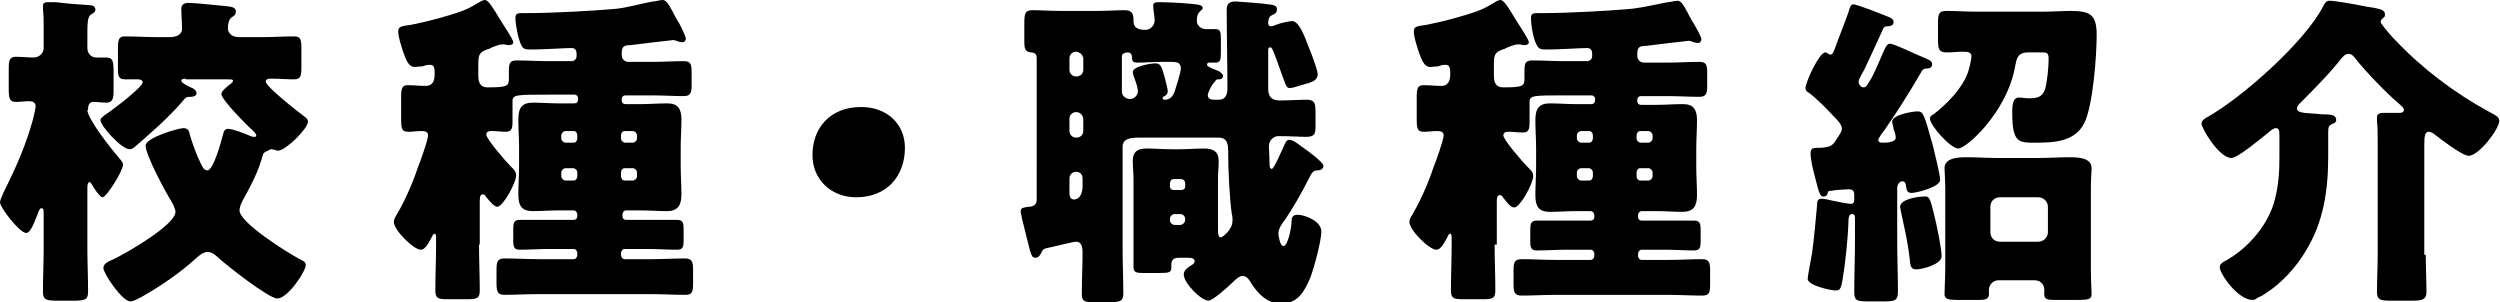
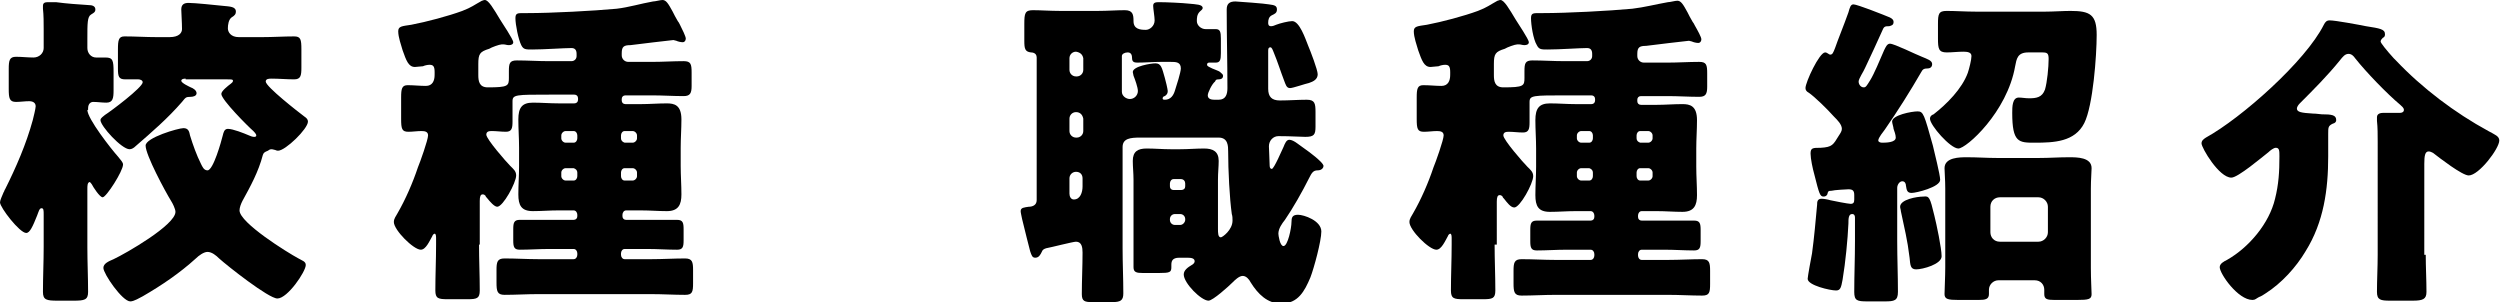
<svg xmlns="http://www.w3.org/2000/svg" version="1.1" id="_レイヤー_2" x="0px" y="0px" viewBox="0 0 343.4 41.5" style="enable-background:new 0 0 343.4 41.5;" xml:space="preserve">
  <g>
    <path d="M12,15.1c0,1.2,3.3,5.4,4.2,6.4c0.4,0.5,0.7,0.8,0.7,1.1c0,0.9-2.3,4.5-2.8,4.5c-0.4,0-1.3-1.4-1.5-1.8   c-0.1-0.1-0.2-0.3-0.3-0.3C12,25.1,12,25.5,12,26v8c0,2,0.1,4.1,0.1,6.1c0,1.1-0.5,1.2-2,1.2H7.9c-1.5,0-2-0.1-2-1.2   C5.9,38,6,36,6,33.9v-4.4c0-0.6,0-0.9-0.3-0.9c-0.3,0-0.4,0.5-0.6,1C4.5,31.1,4.1,32,3.6,32C2.7,32,0,28.5,0,27.8   c0-0.3,0.3-0.9,0.5-1.4c0.1-0.1,0.1-0.3,0.2-0.4c1.5-3,2.9-6.2,3.8-9.5c0.1-0.4,0.4-1.6,0.4-1.9c0-0.5-0.4-0.7-0.9-0.7   c-0.6,0-1.2,0.1-1.8,0.1c-0.9,0-1-0.5-1-1.8V9.5c0-1.2,0.1-1.7,1-1.7c0.8,0,1.6,0.1,2.4,0.1S6,7.3,6,6.6V4c0-0.9,0-1.9-0.1-2.8   c0-0.1,0-0.3,0-0.4c0-0.5,0.4-0.5,0.8-0.5c0.3,0,0.8,0,1,0c1.5,0.2,3,0.3,4.5,0.4c0.4,0,0.9,0.1,0.9,0.6c0,0.3-0.1,0.4-0.6,0.7   C12,2.3,12,3.2,12,5.3v1.3c0,0.7,0.5,1.3,1.2,1.3c0.3,0,0.8,0,1.3,0c1,0,1.1,0.4,1.1,2v2.5c0,1.1-0.1,1.7-1,1.7   c-0.6,0-1.2-0.1-1.8-0.1c-0.3,0-0.7,0.2-0.7,0.9V15.1z M25.5,10.8c-0.1,0-0.6,0-0.6,0.3c0,0.3,1.1,0.8,1.3,0.9   c0.3,0.1,0.8,0.4,0.8,0.8c0,0.4-0.5,0.5-0.8,0.5c-0.7,0-0.7,0.1-1.2,0.7c-2,2.3-4.1,4.1-6.4,6.1c-0.2,0.2-0.5,0.4-0.8,0.4   c-1.1,0-4-3.2-4-4c0-0.3,0.4-0.5,0.6-0.7c0.8-0.5,5.2-3.8,5.2-4.5c0-0.3-0.4-0.4-0.6-0.4c-0.6,0-1.2,0-1.8,0c-0.9,0-1-0.4-1-1.5   V6.8c0-1.3,0.1-1.8,0.9-1.8c1.5,0,2.9,0.1,4.4,0.1h1.8C24.6,5.1,25,4.5,25,4c0-0.9-0.1-2.3-0.1-2.7c0-0.7,0.4-0.9,1-0.9   c0.9,0,3.7,0.3,4.7,0.4c1,0.1,1.8,0.1,1.8,0.8c0,0.3-0.1,0.5-0.6,0.8c-0.4,0.3-0.5,1-0.5,1.5c0,0.5,0.4,1.2,1.5,1.2H36   c1.5,0,3-0.1,4.4-0.1c0.9,0,1,0.4,1,1.8v2.5c0,1.1-0.1,1.6-1,1.6c-1,0-2.1-0.1-3.1-0.1c-0.3,0-0.8,0-0.8,0.4c0,0.7,4.5,4.2,5.3,4.8   c0.3,0.2,0.5,0.4,0.5,0.7c0,1-3.1,4-4.1,4c-0.1,0-0.2,0-0.4-0.1c-0.1,0-0.3-0.1-0.5-0.1c-0.3,0-0.3,0.1-0.5,0.2   c-0.5,0.2-0.6,0.3-0.7,0.6c-0.6,2.3-1.7,4.3-2.8,6.3c-0.2,0.4-0.4,0.9-0.4,1.3c0,1.7,6.6,5.8,8.1,6.6c0.5,0.3,1,0.4,1,0.9   c0,0.9-2.5,4.6-3.9,4.6c-1.2,0-6.9-4.5-8-5.5c-0.4-0.4-1-0.9-1.6-0.9c-0.5,0-1.2,0.5-1.6,0.9c-2.2,2-4.7,3.7-7.3,5.2   c-0.4,0.2-1.2,0.7-1.7,0.7c-1.1,0-3.7-3.8-3.7-4.6c0-0.6,0.7-0.9,1.4-1.2c1.7-0.8,8.5-4.7,8.5-6.5c0-0.4-0.4-1.2-0.6-1.5   c-0.8-1.3-3.5-6.3-3.5-7.6c0-1.1,4.5-2.4,5.2-2.4c0.7,0,0.8,0.5,0.9,1c0.4,1.3,0.9,2.7,1.5,3.9c0.2,0.4,0.4,0.9,0.9,0.9   c0.8,0,1.9-4,2.1-4.8c0.1-0.4,0.2-0.9,0.7-0.9c0.7,0,2.2,0.6,2.9,0.9c0.2,0.1,0.5,0.2,0.7,0.2c0.1,0,0.3,0,0.3-0.2   c0-0.2-0.3-0.5-0.4-0.6c-0.7-0.6-4.4-4.3-4.4-5.1c0-0.4,0.9-1.1,1.3-1.4c0.1-0.1,0.3-0.2,0.3-0.4c0-0.2-0.2-0.2-0.8-0.2H25.5z" />
    <path d="M65.8,33.6c0,2.1,0.1,4.2,0.1,6.3c0,1.1-0.4,1.2-1.7,1.2h-2.7c-1.3,0-1.7-0.1-1.7-1.2c0-2.1,0.1-4.2,0.1-6.3v-0.8   c0-0.3,0-0.7-0.2-0.7c-0.1,0-0.3,0.2-0.3,0.3c-0.4,0.7-0.9,1.9-1.6,1.9c-1,0-3.7-2.7-3.7-3.8c0-0.5,0.3-0.8,0.5-1.2   c1.1-1.9,2.1-4.2,2.8-6.3c0.3-0.7,1.4-3.8,1.4-4.4c0-0.5-0.4-0.6-0.9-0.6c-0.6,0-1.2,0.1-1.8,0.1c-0.9,0-1-0.4-1-1.8v-2.9   c0-1.2,0.1-1.7,0.9-1.7s1.7,0.1,2.5,0.1c0.9,0,1.2-0.7,1.2-1.5V9.9c0-0.8-0.2-1-0.7-1c-0.3,0-0.7,0.1-0.9,0.2   c-0.3,0-0.8,0.1-1.1,0.1c-0.9,0-1.2-0.9-1.7-2.3c-0.2-0.7-0.6-1.8-0.6-2.6c0-0.7,0.5-0.7,1.8-0.9c2.1-0.4,5.1-1.2,7-1.9   c1.3-0.5,1.6-0.8,2.7-1.4c0.1,0,0.2-0.1,0.4-0.1c0.5,0,1.2,1.2,2.1,2.7c0.3,0.5,1.8,2.7,1.8,3.1c0,0.3-0.3,0.4-0.6,0.4   s-0.5-0.1-0.7-0.1c-0.1,0-0.2,0-0.3,0c-0.3,0-1.4,0.4-1.7,0.6c-1.3,0.4-1.5,0.7-1.5,2.1v1.5c0,0.8,0.1,1.7,1.3,1.7   c2.8,0,2.9-0.2,2.9-1.3V9.8c0-1.1,0.1-1.5,1.1-1.5c1.4,0,2.9,0.1,4.3,0.1h3.2c0.4,0,0.7-0.3,0.7-0.7V7.4c0-0.5-0.2-0.8-0.7-0.8   c-1,0-3.8,0.2-5.4,0.2c-0.9,0-1.2,0-1.5-0.6c-0.4-0.8-0.8-2.8-0.8-3.7c0-0.7,0.3-0.7,1.1-0.7h0.6c3.2,0,9-0.3,12.2-0.6   C86.4,1,88,0.5,89.7,0.2c0.3,0,1-0.2,1.3-0.2c0.5,0,0.8,0.5,1.4,1.6c0.2,0.4,0.4,0.8,0.7,1.3c0.1,0.1,0.2,0.3,0.3,0.5   C93.7,4,94.2,5,94.2,5.3c0,0.3-0.2,0.5-0.4,0.5c-0.3,0-0.7-0.1-0.9-0.2c-0.1,0-0.3-0.1-0.4-0.1c0,0-5.3,0.6-5.9,0.7   c-0.9,0-1.2,0.2-1.2,1.1v0.3c0,0.5,0.4,0.9,0.9,0.9h3.3c1.4,0,2.9-0.1,4.3-0.1c1,0,1.1,0.4,1.1,1.6v1.8c0,1-0.2,1.4-1.1,1.4   c-1.4,0-2.9-0.1-4.3-0.1h-3.7c-0.3,0-0.5,0.2-0.5,0.5v0.2c0,0.3,0.2,0.5,0.5,0.5h2.2c1.1,0,2.3-0.1,3.5-0.1c1,0,2,0.2,2,2.2   c0,1.3-0.1,2.6-0.1,3.9v2.5c0,1.3,0.1,2.6,0.1,3.9c0,1.4-0.4,2.3-2,2.3c-1.2,0-2.3-0.1-3.5-0.1h-2.1c-0.3,0-0.5,0.3-0.5,0.6v0.2   c0,0.3,0.2,0.5,0.5,0.5H89c1.4,0,2.7,0,4,0c0.8,0,0.9,0.4,0.9,1.3v1.5c0,0.9-0.1,1.3-0.9,1.3c-1.4,0-2.7-0.1-4-0.1h-3.2   c-0.3,0-0.5,0.3-0.5,0.6v0.2c0,0.3,0.2,0.6,0.5,0.6h3.7c1.5,0,3.1-0.1,4.6-0.1c1,0,1.1,0.5,1.1,1.6v1.8c0,1.2-0.1,1.6-1.1,1.6   c-1.5,0-3.1-0.1-4.6-0.1H73.9c-1.5,0-3.1,0.1-4.6,0.1c-1,0-1.1-0.5-1.1-1.7v-1.7c0-1.1,0.1-1.6,1.1-1.6c1.6,0,3.1,0.1,4.6,0.1h4.9   c0.3,0,0.5-0.3,0.5-0.6v-0.2c0-0.3-0.2-0.6-0.5-0.6h-3.4c-1.3,0-2.7,0.1-4,0.1c-0.8,0-0.9-0.4-0.9-1.3v-1.5c0-0.9,0.1-1.3,0.9-1.3   c1.3,0,2.7,0,4,0h3.4c0.3,0,0.5-0.2,0.5-0.5v-0.2c0-0.3-0.2-0.6-0.5-0.6h-2.1c-1.2,0-2.3,0.1-3.5,0.1c-1.6,0-2-0.8-2-2.3   c0-1.3,0.1-2.6,0.1-3.9v-2.5c0-1.3-0.1-2.6-0.1-3.9c0-1.6,0.5-2.3,2-2.3c1.2,0,2.3,0.1,3.5,0.1h2.2c0.3,0,0.5-0.2,0.5-0.5v-0.2   c0-0.3-0.2-0.5-0.5-0.5h-3.5c-4.5,0-5,0-5,0.9v2.8c0,0.9-0.1,1.4-0.9,1.4c-0.7,0-1.3-0.1-2-0.1c-0.4,0-0.7,0.1-0.7,0.5   c0,0.6,2.7,3.7,3.3,4.3c0.4,0.4,0.8,0.7,0.8,1.3c0,1-1.8,4.3-2.6,4.3c-0.4,0-1-0.7-1.4-1.2c-0.1-0.1-0.2-0.2-0.2-0.3   c-0.1-0.1-0.2-0.2-0.4-0.2c-0.3,0-0.4,0.3-0.4,0.9V33.6z M78.8,19.6c0.3,0,0.5-0.3,0.5-0.6v-0.4c0-0.3-0.2-0.6-0.5-0.6h-1.1   c-0.3,0-0.6,0.3-0.6,0.6V19c0,0.3,0.3,0.6,0.6,0.6H78.8z M77.7,23.1c-0.3,0-0.6,0.3-0.6,0.6v0.5c0,0.3,0.3,0.6,0.6,0.6h1.1   c0.3,0,0.5-0.3,0.5-0.6v-0.5c0-0.3-0.2-0.5-0.5-0.6H77.7z M86.9,19.6c0.3,0,0.6-0.3,0.6-0.6v-0.4c0-0.3-0.3-0.6-0.6-0.6h-1.1   c-0.3,0-0.5,0.3-0.5,0.6V19c0,0.3,0.2,0.5,0.5,0.6H86.9z M85.8,23.1c-0.3,0-0.5,0.3-0.5,0.6v0.5c0,0.3,0.2,0.6,0.5,0.6h1.1   c0.3,0,0.6-0.3,0.6-0.6v-0.5c0-0.3-0.3-0.6-0.6-0.6H85.8z" />
-     <path d="M124.3,20.3c0,3.8-2.4,6.8-6.7,6.8c-3.4,0-6-2.4-6-5.8c0-3.6,2.3-6.6,6.7-6.6C121.8,14.7,124.3,17,124.3,20.3z" />
    <path d="M165.9,13.1c0,0.5,0.5,0.6,0.9,0.6h0.6c1,0,1.2-0.8,1.2-1.6c0-3.6-0.1-7.2-0.1-10.8c0-0.8,0.4-1.1,1.2-1.1   c0.2,0,4.2,0.3,4.6,0.4c0.8,0.1,1.1,0.2,1.1,0.7c0,0.5-0.3,0.6-0.7,0.8c-0.4,0.2-0.5,0.6-0.5,1c0,0.2,0,0.5,0.4,0.5   c0.2,0,0.5-0.1,0.7-0.2c0.5-0.2,1.7-0.5,2.2-0.5c1,0,1.8,2.4,2.2,3.4c0.3,0.7,1.3,3.3,1.3,3.9c0,0.7-0.6,1-1.2,1.2   c-0.5,0.1-2.2,0.7-2.6,0.7c-0.5,0-0.6-0.5-0.8-1c-0.5-1.3-0.9-2.6-1.4-3.8c-0.2-0.5-0.3-0.8-0.5-0.8c-0.3,0-0.3,0.3-0.3,0.5v5.2   c0,1.1,0.5,1.6,1.6,1.6c1.3,0,2.5-0.1,3.7-0.1c1.1,0,1.2,0.5,1.2,1.7v2c0,1.1-0.2,1.4-1.4,1.4c-0.8,0-1.9-0.1-3.7-0.1   c-0.7,0-1.3,0.6-1.3,1.4c0,0.5,0.1,1.9,0.1,2.6c0,0.1,0,0.5,0.3,0.5c0.3,0,1.4-2.6,1.6-3c0.2-0.5,0.4-1,0.8-1   c0.3,0,0.7,0.2,1.1,0.5c1.1,0.8,2.3,1.6,3.2,2.5c0.3,0.3,0.4,0.5,0.4,0.6c0,0.2-0.2,0.6-0.8,0.6c-0.6,0-0.8,0.3-1.2,1.1   c-0.9,1.8-2.2,4.1-3.3,5.7c-0.4,0.5-0.9,1.2-0.9,1.9c0,0.2,0.2,1.7,0.7,1.7c0.6,0,1.1-2.5,1.1-3.3c0-0.6,0.1-1,0.9-1   c0.8,0,3.2,0.8,3.2,2.3c0,1.3-1,5-1.5,6.3c-0.8,1.9-1.7,3.6-4,3.6c-1.9,0-3.2-1.3-4.2-2.9c-0.2-0.4-0.6-0.9-1.1-0.9   c-0.5,0-1.1,0.6-1.4,0.9c-0.5,0.5-2.7,2.5-3.3,2.5c-1,0-3.4-2.4-3.4-3.6c0-0.6,0.6-1,1.1-1.3c0.2-0.1,0.4-0.3,0.4-0.5   c0-0.4-0.4-0.5-1-0.5h-1.1c-1,0-1.1,0.5-1.1,1v0.3c0,0.7-0.2,0.8-1.7,0.8H157c-0.9,0-1.3-0.1-1.3-0.8c0-0.9,0-1.8,0-2.7v-9.3   c0-0.9-0.1-1.8-0.1-2.6c0-1.3,0.7-1.7,1.9-1.7c1.1,0,2.2,0.1,3.3,0.1h1.3c1.1,0,2.2-0.1,3.3-0.1c1.2,0,2,0.4,2,1.7   c0,0.8-0.1,1.6-0.1,2.6v6.7c0,0.6,0,1.2,0.4,1.2c0.2,0,1.6-1,1.6-2.3c0-0.3,0-0.6-0.1-0.9c-0.3-2.1-0.5-6-0.5-8.6   c0-0.7,0-1.9-1.3-1.9h-10.8c-1.3,0-2.4,0.1-2.4,1.3v13.9c0,2.1,0.1,4.1,0.1,6.2c0,1-0.4,1.2-1.6,1.2h-2.6c-1.1,0-1.5-0.1-1.5-1.1   c0-1.9,0.1-3.8,0.1-5.7c0-0.7-0.1-1.5-0.9-1.5c-0.4,0-3.5,0.8-4.1,0.9c-0.3,0.1-0.5,0.2-0.6,0.5c-0.2,0.4-0.4,0.8-0.9,0.8   c-0.4,0-0.5-0.3-0.7-0.9c-0.3-1.1-0.6-2.4-1.1-4.4c-0.1-0.5-0.2-0.9-0.2-1.1c0-0.5,0.5-0.5,1.1-0.6c0.5,0,1.1-0.2,1.1-0.9V7.9   c0-0.7-0.7-0.7-0.8-0.7c-0.8-0.1-0.9-0.5-0.9-1.6V3.3c0-1.5,0.1-1.9,1.2-1.9c1,0,2.4,0.1,3.7,0.1h5.2c1.3,0,2.6-0.1,3.7-0.1   s1.2,0.6,1.2,1.5c0,1.1,0.9,1.2,1.7,1.2c0.5,0,1.2-0.5,1.2-1.3c0-0.5-0.2-1.6-0.2-2c0-0.5,0.4-0.5,0.9-0.5c0.9,0,3.1,0.1,4,0.2   c1,0.1,1.9,0.1,1.9,0.6c0,0.2-0.2,0.3-0.4,0.5c-0.4,0.4-0.4,0.9-0.4,1.3c0,0.6,0.6,1.1,1.2,1.1c0.5,0,0.9,0,1.4,0   c0.6,0,0.7,0.4,0.7,1.3v2c0,0.9-0.1,1.3-0.7,1.3c-0.3,0-0.8,0-0.9,0c-0.2,0-0.3,0.1-0.3,0.3c0,0.1,0.1,0.2,0.3,0.3   c0.5,0.3,1.3,0.5,1.5,0.7s0.4,0.3,0.4,0.5c0,0.4-0.3,0.5-0.6,0.5c-0.4,0-0.4,0.1-0.5,0.3C166.5,11.5,165.9,12.7,165.9,13.1z    M147.8,7.1c-0.5,0-0.9,0.4-0.9,0.9v1.6c0,0.5,0.4,0.9,0.9,0.9h0.1c0.5,0,0.9-0.4,0.9-0.9V8C148.7,7.5,148.4,7.2,147.8,7.1   L147.8,7.1z M147.8,15.4c-0.5,0-0.9,0.4-0.9,0.9V18c0,0.5,0.4,0.9,0.9,0.9h0.1c0.5,0,0.9-0.4,0.9-0.9v-1.7   C148.7,15.8,148.4,15.4,147.8,15.4L147.8,15.4z M147.8,23.6c-0.5,0-0.9,0.4-0.9,0.9v2.1c0,0.4,0.2,0.8,0.6,0.8c0.9,0,1.2-1,1.2-1.8   v-1.1C148.7,24,148.4,23.6,147.8,23.6L147.8,23.6z M159.5,8.5c-1.1,0-2.2,0.1-3.3,0.1c-0.4,0-0.7-0.1-0.7-0.6   c0-0.4-0.1-0.8-0.6-0.8c-0.4,0-0.8,0.2-0.8,0.5v4.9c0,0.6,0.6,1,1.1,1c0.6,0,1.1-0.5,1.1-1.1c0-0.5-0.4-1.6-0.6-2.1   c0-0.1-0.1-0.4-0.1-0.5c0-0.8,2.5-1.2,3.1-1.2c0.8,0,0.9,0.6,1.3,2c0.1,0.3,0.4,1.6,0.4,1.8c0,0.3-0.1,0.5-0.4,0.7   c-0.1,0-0.3,0.1-0.3,0.3c0,0.1,0,0.2,0.3,0.2c0.8,0,1.2-0.6,1.4-1.3c0.2-0.6,0.8-2.5,0.8-3c0-0.9-0.7-0.9-1.4-0.9H159.5z    M162.2,26.1c0.4,0,0.6-0.2,0.6-0.5v-0.4c0-0.3-0.2-0.6-0.6-0.6h-1c-0.3,0-0.5,0.3-0.5,0.6v0.4c0,0.3,0.2,0.5,0.5,0.5H162.2z    M161.4,29.4c-0.4,0-0.7,0.3-0.7,0.7v0.1c0,0.4,0.3,0.7,0.7,0.7h0.7c0.4,0,0.7-0.4,0.7-0.7v-0.1c0-0.4-0.3-0.7-0.7-0.7H161.4z" />
    <path d="M205.3,33.6c0,2.1,0.1,4.2,0.1,6.3c0,1.1-0.4,1.2-1.7,1.2H201c-1.3,0-1.7-0.1-1.7-1.2c0-2.1,0.1-4.2,0.1-6.3v-0.8   c0-0.3,0-0.7-0.2-0.7c-0.1,0-0.3,0.2-0.3,0.3c-0.4,0.7-0.9,1.9-1.6,1.9c-1,0-3.7-2.7-3.7-3.8c0-0.5,0.3-0.8,0.5-1.2   c1.1-1.9,2.1-4.2,2.8-6.3c0.3-0.7,1.4-3.8,1.4-4.4c0-0.5-0.4-0.6-0.9-0.6c-0.6,0-1.2,0.1-1.8,0.1c-0.9,0-1-0.4-1-1.8v-2.9   c0-1.2,0.1-1.7,0.9-1.7c0.9,0,1.7,0.1,2.5,0.1c0.9,0,1.2-0.7,1.2-1.5V9.9c0-0.8-0.2-1-0.7-1c-0.3,0-0.7,0.1-0.9,0.2   c-0.3,0-0.8,0.1-1.1,0.1c-0.9,0-1.2-0.9-1.7-2.3c-0.2-0.7-0.6-1.8-0.6-2.6c0-0.7,0.5-0.7,1.8-0.9c2.1-0.4,5.1-1.2,7-1.9   c1.3-0.5,1.6-0.8,2.7-1.4c0.1,0,0.2-0.1,0.4-0.1c0.5,0,1.2,1.2,2.1,2.7c0.3,0.5,1.8,2.7,1.8,3.1c0,0.3-0.3,0.4-0.6,0.4   c-0.3,0-0.5-0.1-0.7-0.1c-0.1,0-0.2,0-0.3,0c-0.3,0-1.4,0.4-1.7,0.6c-1.3,0.4-1.5,0.7-1.5,2.1v1.5c0,0.8,0.1,1.7,1.3,1.7   c2.8,0,2.9-0.2,2.9-1.3V9.8c0-1.1,0.1-1.5,1.1-1.5c1.4,0,2.9,0.1,4.3,0.1h3.2c0.4,0,0.7-0.3,0.7-0.7V7.4c0-0.5-0.2-0.8-0.7-0.8   c-1,0-3.8,0.2-5.4,0.2c-0.9,0-1.2,0-1.5-0.6c-0.5-0.8-0.8-2.8-0.8-3.7c0-0.7,0.3-0.7,1.1-0.7h0.6c3.2,0,9-0.3,12.2-0.6   c1.7-0.2,3.2-0.6,4.9-0.9c0.3,0,1-0.2,1.3-0.2c0.5,0,0.8,0.5,1.4,1.6c0.2,0.4,0.4,0.8,0.7,1.3c0.1,0.1,0.2,0.3,0.3,0.5   c0.4,0.7,0.9,1.6,0.9,1.9c0,0.3-0.2,0.5-0.4,0.5c-0.3,0-0.7-0.1-0.9-0.2c-0.1,0-0.3-0.1-0.4-0.1c0,0-5.3,0.6-5.9,0.7   c-0.9,0-1.2,0.2-1.2,1.1v0.3c0,0.5,0.4,0.9,0.9,0.9h3.3c1.4,0,2.9-0.1,4.3-0.1c1,0,1.1,0.4,1.1,1.6v1.8c0,1-0.2,1.4-1.1,1.4   c-1.4,0-2.9-0.1-4.3-0.1h-3.7c-0.3,0-0.5,0.2-0.5,0.5v0.2c0,0.3,0.2,0.5,0.5,0.5h2.2c1.1,0,2.3-0.1,3.5-0.1c1,0,2,0.2,2,2.2   c0,1.3-0.1,2.6-0.1,3.9v2.5c0,1.3,0.1,2.6,0.1,3.9c0,1.4-0.4,2.3-2,2.3c-1.2,0-2.3-0.1-3.5-0.1h-2.1c-0.3,0-0.5,0.3-0.5,0.6v0.2   c0,0.3,0.2,0.5,0.5,0.5h3.2c1.3,0,2.7,0,4,0c0.8,0,0.9,0.4,0.9,1.3v1.5c0,0.9-0.1,1.3-0.9,1.3c-1.3,0-2.7-0.1-4-0.1h-3.2   c-0.3,0-0.5,0.3-0.5,0.6v0.2c0,0.3,0.2,0.6,0.5,0.6h3.7c1.5,0,3.1-0.1,4.6-0.1c1,0,1.1,0.5,1.1,1.6v1.8c0,1.2-0.1,1.6-1.1,1.6   c-1.5,0-3.1-0.1-4.6-0.1h-15.6c-1.5,0-3.1,0.1-4.6,0.1c-1,0-1.1-0.5-1.1-1.7v-1.7c0-1.1,0.1-1.6,1.1-1.6c1.6,0,3.1,0.1,4.6,0.1h4.9   c0.3,0,0.5-0.3,0.5-0.6v-0.2c0-0.3-0.2-0.6-0.5-0.6h-3.4c-1.3,0-2.7,0.1-4,0.1c-0.8,0-0.9-0.4-0.9-1.3v-1.5c0-0.9,0.1-1.3,0.9-1.3   c1.3,0,2.7,0,4,0h3.4c0.3,0,0.5-0.2,0.5-0.5v-0.2c0-0.3-0.2-0.6-0.5-0.6h-2.1c-1.2,0-2.3,0.1-3.5,0.1c-1.6,0-2-0.8-2-2.3   c0-1.3,0.1-2.6,0.1-3.9v-2.5c0-1.3-0.1-2.6-0.1-3.9c0-1.6,0.5-2.3,2-2.3c1.2,0,2.3,0.1,3.5,0.1h2.2c0.3,0,0.5-0.2,0.5-0.5v-0.2   c0-0.3-0.2-0.5-0.5-0.5h-3.5c-4.5,0-5,0-5,0.9v2.8c0,0.9-0.1,1.4-0.9,1.4c-0.7,0-1.3-0.1-2-0.1c-0.4,0-0.7,0.1-0.7,0.5   c0,0.6,2.7,3.7,3.3,4.3c0.4,0.4,0.8,0.7,0.8,1.3c0,1-1.8,4.3-2.6,4.3c-0.5,0-1-0.7-1.4-1.2c-0.1-0.1-0.2-0.2-0.2-0.3   c-0.1-0.1-0.2-0.2-0.4-0.2c-0.3,0-0.4,0.3-0.4,0.9V33.6z M218.3,19.6c0.3,0,0.5-0.3,0.5-0.6v-0.4c0-0.3-0.2-0.6-0.5-0.6h-1.1   c-0.3,0-0.6,0.3-0.6,0.6V19c0,0.3,0.3,0.6,0.6,0.6H218.3z M217.2,23.1c-0.3,0-0.6,0.3-0.6,0.6v0.5c0,0.3,0.3,0.6,0.6,0.6h1.1   c0.3,0,0.5-0.3,0.5-0.6v-0.5c0-0.3-0.2-0.5-0.5-0.6H217.2z M226.4,19.6c0.3,0,0.6-0.3,0.6-0.6v-0.4c0-0.3-0.3-0.6-0.6-0.6h-1.1   c-0.3,0-0.5,0.3-0.5,0.6V19c0,0.3,0.2,0.5,0.5,0.6H226.4z M225.3,23.1c-0.3,0-0.5,0.3-0.5,0.6v0.5c0,0.3,0.2,0.6,0.5,0.6h1.1   c0.3,0,0.6-0.3,0.6-0.6v-0.5c0-0.3-0.3-0.6-0.6-0.6H225.3z" />
    <path d="M258.9,17.8c-0.2,0.3-0.9,1.1-0.9,1.5c0,0.2,0.3,0.3,0.5,0.3c0.5,0,1.9,0,1.9-0.7c0-0.4-0.2-0.9-0.3-1.2   c0-0.2-0.2-0.8-0.2-1c0-0.9,2.7-1.4,3.5-1.4c0.8,0,0.9,0.4,2.1,4.7c0.2,0.9,1,4,1,4.7c0,1-3.3,1.8-3.9,1.8s-0.7-0.3-0.8-1   c0-0.2-0.1-0.6-0.5-0.6s-0.7,0.5-0.7,0.9v7.3c0,2.3,0.1,4.7,0.1,7c0,1.2-0.5,1.3-1.8,1.3h-2.4c-1.4,0-1.8-0.1-1.8-1.3   c0-2.3,0.1-4.6,0.1-7v-3.2c0-0.3-0.1-0.5-0.4-0.5c-0.5,0-0.5,0.7-0.5,1.3c-0.1,2.2-0.4,5.3-0.8,7.7c-0.2,1.1-0.3,1.5-0.9,1.5   c-0.8,0-3.9-0.7-3.9-1.6c0-0.3,0.5-3,0.6-3.5c0.3-2.2,0.5-4.5,0.7-6.7c0-0.3,0-0.8,0.6-0.8c0.3,0,0.9,0.1,1.2,0.2   c0.4,0.1,2.5,0.5,2.8,0.5c0.4,0,0.5-0.2,0.5-0.6v-0.6c0-0.6-0.2-0.8-0.8-0.8c-0.2,0-2,0.1-2.3,0.2c-0.5,0-0.5,0.1-0.6,0.5   c-0.1,0.2-0.3,0.3-0.5,0.3c-0.5,0-0.6-0.3-1.3-3.1c-0.2-0.7-0.5-2.1-0.5-2.8c0-0.8,0.3-0.8,1.4-0.8c1.6-0.1,1.7-0.4,2.5-1.7   c0.2-0.3,0.4-0.6,0.4-0.9c0-0.6-0.6-1.2-1.1-1.7c-0.8-0.9-2.6-2.7-3.5-3.3c-0.2-0.1-0.4-0.3-0.4-0.6c0-0.8,1.9-4.9,2.7-4.9   c0.3,0,0.5,0.3,0.7,0.3c0.3,0,0.4-0.2,0.7-1c0.3-0.9,1.2-3.1,1.8-4.8c0.2-0.7,0.3-1.1,0.7-1.1c0.5,0,4.3,1.5,5,1.8   c0.4,0.2,0.5,0.4,0.5,0.6c0,0.4-0.2,0.5-0.6,0.6c-0.5,0-0.7,0-0.9,0.5c-0.8,1.8-1.6,3.5-2.4,5.2c-0.2,0.5-0.9,1.5-0.9,1.9   c0,0.4,0.3,0.8,0.7,0.8c0.3,0,0.4-0.2,0.9-1s1.3-2.7,1.9-4.1c0.2-0.4,0.4-0.9,0.8-0.9c0.6,0,3.6,1.5,4.4,1.8c0.7,0.3,1.4,0.5,1.4,1   s-0.4,0.6-0.6,0.6c-0.5,0-0.7,0.1-0.9,0.5C262.4,12.5,260.7,15.2,258.9,17.8z M265.7,29.6c0.3,1.2,1,4.5,1,5.6   c0,1.1-2.6,1.8-3.5,1.8c-0.8,0-0.8-0.6-0.9-1.6c-0.3-2.5-0.7-4-1.2-6.4c0-0.2-0.1-0.4-0.1-0.6c0-1,2.3-1.4,3.2-1.4   C265,26.9,265.1,27.1,265.7,29.6z M280.9,1.6c1.1,0,2.5-0.1,3.5-0.1c2.7,0,3.6,0.5,3.6,3.3c0,2.8-0.5,9.7-1.7,12.1   c-1.3,2.6-4.2,2.7-6.8,2.7c-2.2,0-3.1,0-3.1-4.1c0-0.8,0-2.1,0.9-2.1c0.4,0,0.9,0.1,1.4,0.1c1,0,1.8-0.1,2.2-1.2   c0.3-1,0.5-3.1,0.5-4.2c0-0.8-0.2-0.9-0.9-0.9h-1.9c-1.5,0-1.6,0.9-1.8,1.9c-1.1,6.3-6.7,11.3-7.8,11.3c-1.1,0-3.9-3.2-3.9-4.1   c0-0.3,0.2-0.5,0.5-0.6c1.8-1.4,3.9-3.5,4.7-5.7c0.2-0.6,0.5-1.8,0.5-2.3s-0.5-0.6-1.1-0.6c-0.8,0-1.5,0.1-2.3,0.1   c-1.1,0-1.2-0.5-1.2-1.9V3.3c0-1.4,0.1-1.8,1.2-1.8c1.2,0,2.6,0.1,4,0.1H280.9z M267.2,25.9c0-1.3-0.1-2.2-0.1-2.8   c0-1.5,2.1-1.5,3.1-1.5c1.4,0,2.7,0.1,4.1,0.1h5.8c1.4,0,2.7-0.1,4.1-0.1c1.1,0,3.1,0,3.1,1.5c0,0.6-0.1,1.5-0.1,2.8v10.9   c0,1.6,0.1,3.1,0.1,3.6c0,0.7-0.4,0.8-2,0.8h-3.1c-1,0-1.4-0.1-1.4-0.8c0-0.2,0-0.4,0-0.6c0-0.7-0.5-1.3-1.3-1.3h-5   c-0.7,0-1.3,0.6-1.3,1.3v0.6c0,0.7-0.5,0.8-1.4,0.8H269c-1.4,0-1.9-0.1-1.9-0.8c0-0.5,0.1-2.4,0.1-3.7V25.9z M273.4,31.9   c0,0.7,0.5,1.3,1.3,1.3h5.3c0.7,0,1.3-0.6,1.3-1.3v-3.5c0-0.7-0.6-1.3-1.3-1.3h-5.3c-0.7,0-1.3,0.5-1.3,1.3V31.9z" />
-     <path d="M333.2,35c0,1.7,0.1,3.4,0.1,5.1c0,1-0.5,1.2-1.9,1.2h-3.1c-1.3,0-1.8-0.1-1.8-1.2c0-1.6,0.1-3.4,0.1-5.1V19.5   c0-1,0-2-0.1-2.9c0-0.1,0-0.3,0-0.5c0-0.5,0.5-0.6,0.9-0.6c0.8,0,1.8,0,2.3,0c0.2,0,0.5-0.1,0.5-0.4c0-0.3-0.3-0.5-0.5-0.7   c-1.8-1.5-4.7-4.5-6.2-6.4c-0.2-0.3-0.5-0.6-0.9-0.6c-0.5,0-0.8,0.4-1.2,0.9c-1.7,2.1-3.6,4-5.5,5.9c-0.2,0.2-0.4,0.5-0.4,0.7   c0,0.5,0.6,0.6,2.2,0.7c0.5,0,1,0.1,1.2,0.1c1.4,0,2,0.1,2,0.8c0,0.2-0.1,0.4-0.5,0.5c-0.6,0.3-0.6,0.5-0.6,1.4v3.1   c0,4.5-0.6,9-3.1,13c-1.3,2.2-3.3,4.4-5.5,5.8c-0.3,0.2-0.6,0.4-0.9,0.5c-0.4,0.2-0.5,0.4-0.9,0.4c-2,0-4.5-3.6-4.5-4.5   c0-0.5,0.6-0.8,1-1c3-1.7,5.8-5,6.6-8.4c0.5-2,0.6-3.7,0.6-5.8v-2.7c0-0.8,0-1.2-0.5-1.2c-0.3,0-0.8,0.4-1,0.6   c-0.9,0.7-4.2,3.5-5.1,3.5c-1.7,0-4.1-4.1-4.1-4.7c0-0.4,0.3-0.6,0.6-0.8c4.9-2.7,13.7-10.5,16.2-15.5c0.2-0.4,0.4-0.6,0.8-0.6   c0.8,0,4,0.6,5,0.8c1.9,0.3,2.6,0.4,2.6,1.1c0,0.3-0.1,0.4-0.3,0.5c-0.1,0.1-0.3,0.3-0.3,0.5s0.8,1.2,1.8,2.3   c0.1,0.1,0.2,0.2,0.3,0.3c3.6,3.8,8.1,7.2,12.7,9.7c0.9,0.5,1.5,0.7,1.5,1.3c0,1.1-2.8,4.8-4.2,4.8c-0.9,0-4-2.4-4.9-3.1   c-0.2-0.1-0.4-0.2-0.6-0.2c-0.5,0-0.6,0.6-0.6,1.7V35z" />
+     <path d="M333.2,35c0,1.7,0.1,3.4,0.1,5.1c0,1-0.5,1.2-1.9,1.2h-3.1c-1.3,0-1.8-0.1-1.8-1.2c0-1.6,0.1-3.4,0.1-5.1V19.5   c0-1,0-2-0.1-2.9c0-0.1,0-0.3,0-0.5c0-0.5,0.5-0.6,0.9-0.6c0.8,0,1.8,0,2.3,0c0.2,0,0.5-0.1,0.5-0.4c0-0.3-0.3-0.5-0.5-0.7   c-1.8-1.5-4.7-4.5-6.2-6.4c-0.2-0.3-0.5-0.6-0.9-0.6c-0.5,0-0.8,0.4-1.2,0.9c-1.7,2.1-3.6,4-5.5,5.9c-0.2,0.2-0.4,0.5-0.4,0.7   c0,0.5,0.6,0.6,2.2,0.7c0.5,0,1,0.1,1.2,0.1c1.4,0,2,0.1,2,0.8c0,0.2-0.1,0.4-0.5,0.5c-0.6,0.3-0.6,0.5-0.6,1.4v3.1   c0,4.5-0.6,9-3.1,13c-1.3,2.2-3.3,4.4-5.5,5.8c-0.3,0.2-0.6,0.4-0.9,0.5c-0.4,0.2-0.5,0.4-0.9,0.4c-2,0-4.5-3.6-4.5-4.5   c0-0.5,0.6-0.8,1-1c3-1.7,5.8-5,6.6-8.4c0.5-2,0.6-3.7,0.6-5.8c0-0.8,0-1.2-0.5-1.2c-0.3,0-0.8,0.4-1,0.6   c-0.9,0.7-4.2,3.5-5.1,3.5c-1.7,0-4.1-4.1-4.1-4.7c0-0.4,0.3-0.6,0.6-0.8c4.9-2.7,13.7-10.5,16.2-15.5c0.2-0.4,0.4-0.6,0.8-0.6   c0.8,0,4,0.6,5,0.8c1.9,0.3,2.6,0.4,2.6,1.1c0,0.3-0.1,0.4-0.3,0.5c-0.1,0.1-0.3,0.3-0.3,0.5s0.8,1.2,1.8,2.3   c0.1,0.1,0.2,0.2,0.3,0.3c3.6,3.8,8.1,7.2,12.7,9.7c0.9,0.5,1.5,0.7,1.5,1.3c0,1.1-2.8,4.8-4.2,4.8c-0.9,0-4-2.4-4.9-3.1   c-0.2-0.1-0.4-0.2-0.6-0.2c-0.5,0-0.6,0.6-0.6,1.7V35z" />
  </g>
</svg>